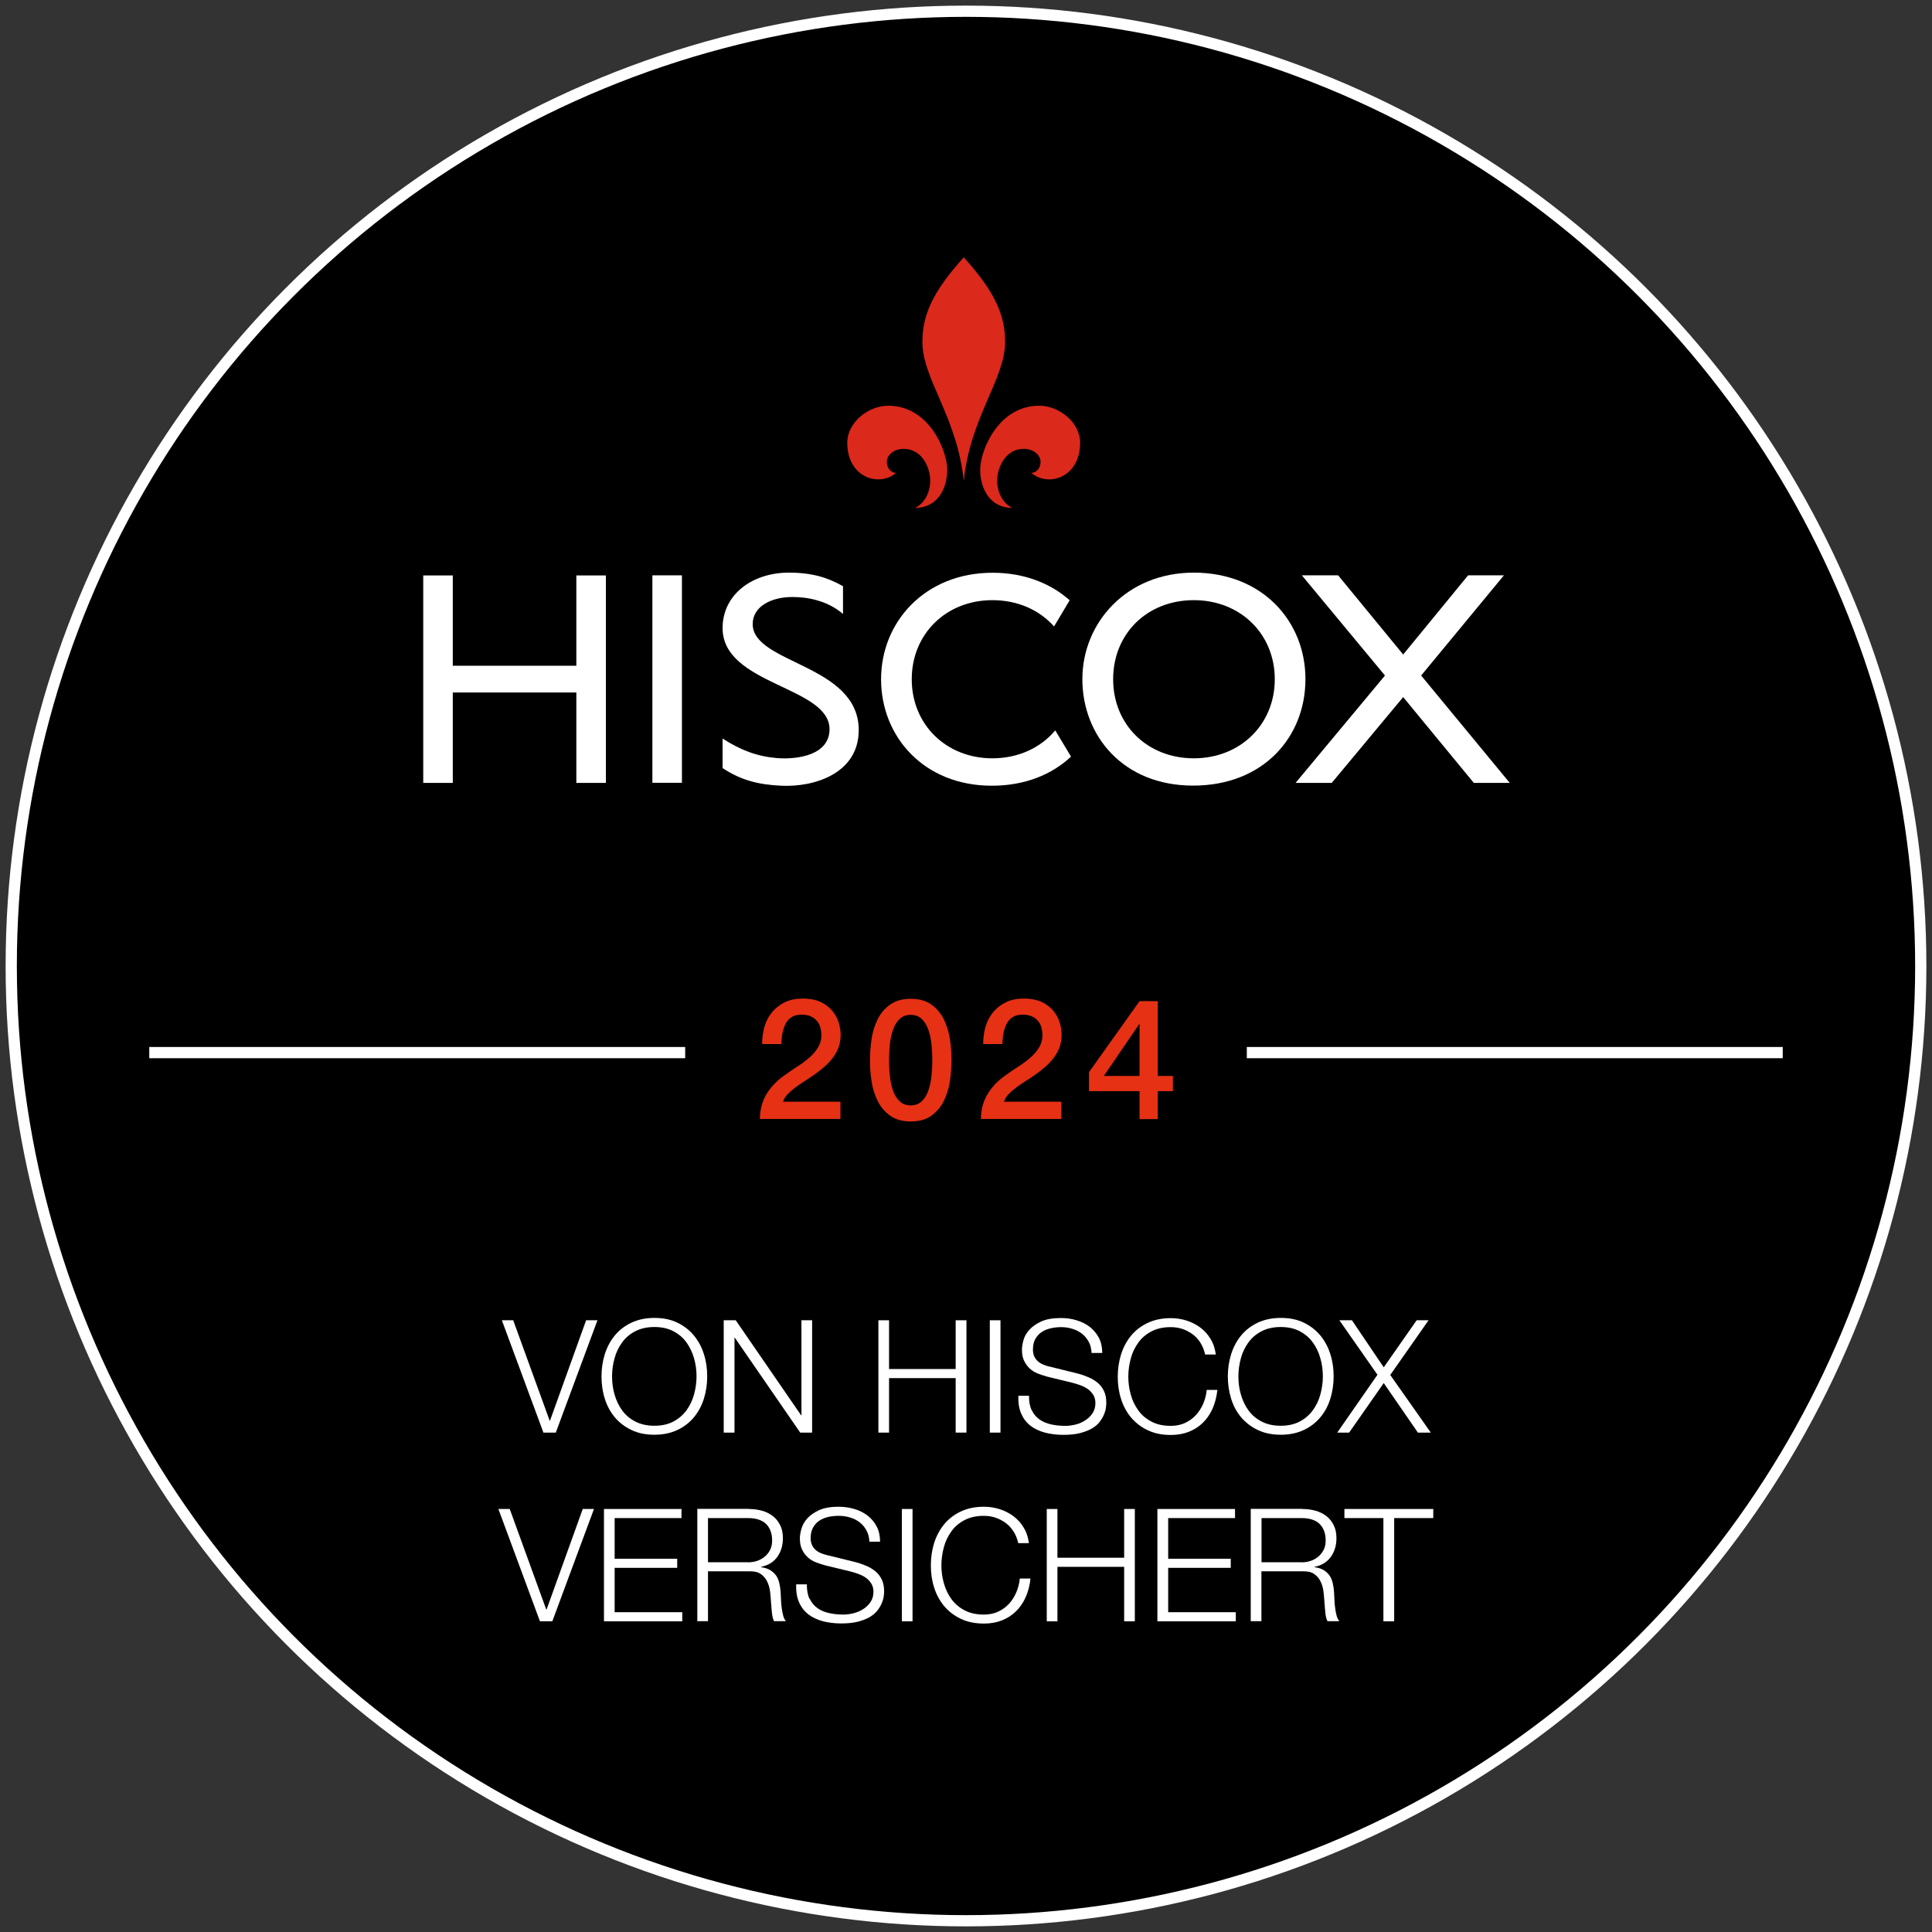
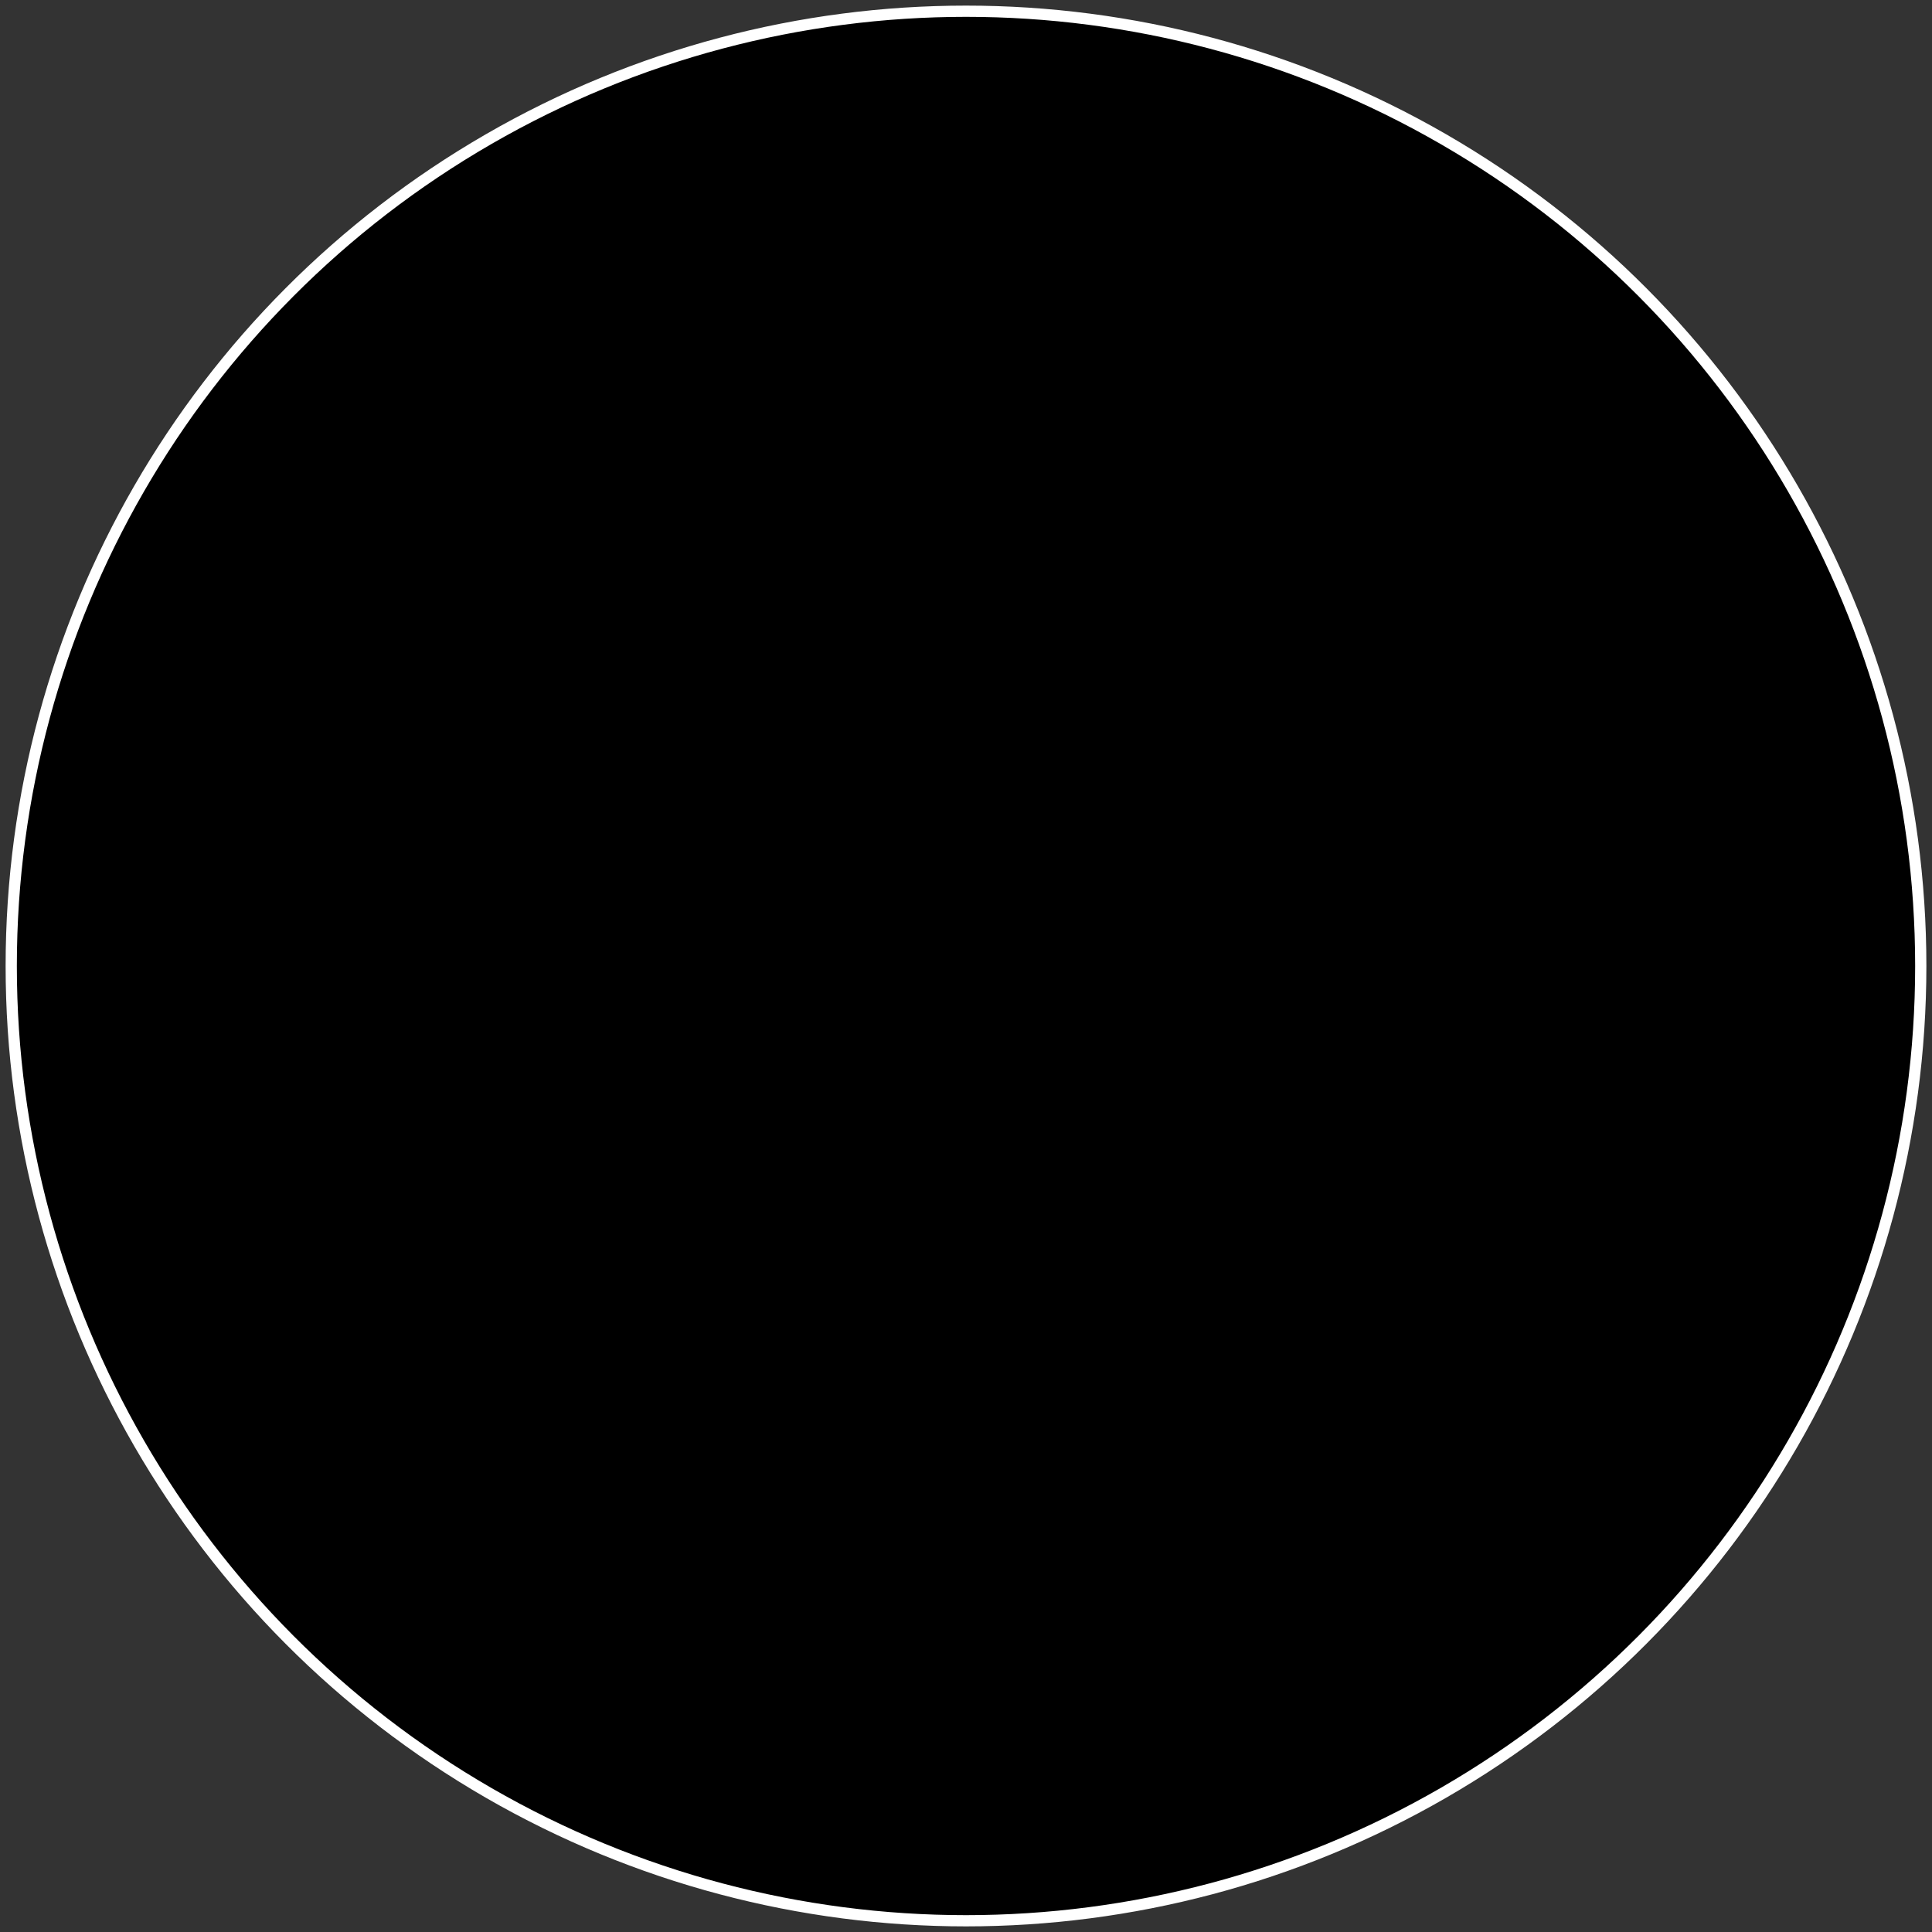
<svg xmlns="http://www.w3.org/2000/svg" data-name="Ebene 1" height="60.68mm" id="Ebene_1" viewBox="0 0 172 172" width="60.68mm">
  <rect x="0" y="0" width="172" height="172" fill="#333333" stroke="none" />
  <defs>
    <style>
      .cls-1 {
        clip-path: url(#clippath);
      }

      .cls-2, .cls-3, .cls-4, .cls-5, .cls-6 {
        stroke-width: 0px;
      }

      .cls-2, .cls-7 {
        fill: none;
      }

      .cls-8 {
        clip-path: url(#clippath-1);
      }

      .cls-9 {
        clip-path: url(#clippath-2);
      }

      .cls-7 {
        stroke: #fff;
      }

      .cls-4 {
        fill: #db291c;
      }

      .cls-5 {
        fill: #fff;
      }

      .cls-6 {
        fill: #e63115;
      }
    </style>
    <clipPath id="clippath">
      <rect class="cls-2" height="172" width="172" />
    </clipPath>
    <clipPath id="clippath-1">
      <rect class="cls-2" height="172" width="172" />
    </clipPath>
    <clipPath id="clippath-2">
-       <rect class="cls-2" height="172" width="172" />
-     </clipPath>
+       </clipPath>
  </defs>
  <g class="cls-1">
    <g class="cls-8">
      <path class="cls-3" d="M86,171c46.94,0,85-38.06,85-85S132.94,1,86,1,1,39.06,1,86s38.06,85,85,85" />
      <circle class="cls-7" cx="86" cy="86" r="85" />
    </g>
-     <polygon class="cls-5" points="45.69 117.54 48.94 126.49 48.96 126.49 52.18 117.54 53.19 117.54 49.48 127.54 48.38 127.54 44.68 117.54 45.69 117.54" />
    <g class="cls-9">
      <path class="cls-5" d="M53.84,120.57c.2-.63.49-1.18.88-1.66.39-.48.88-.86,1.48-1.15.59-.28,1.28-.43,2.06-.43s1.47.14,2.06.43c.59.29,1.08.67,1.47,1.15.39.48.69,1.03.88,1.66.2.62.29,1.28.29,1.97s-.1,1.35-.29,1.97c-.2.63-.49,1.18-.88,1.65-.39.48-.88.86-1.47,1.14-.59.28-1.27.43-2.06.43s-1.47-.14-2.06-.43c-.59-.28-1.09-.67-1.48-1.14-.39-.47-.69-1.03-.88-1.65-.2-.62-.29-1.28-.29-1.97s.1-1.35.29-1.97M54.71,124.14c.15.53.37,1,.67,1.41.3.42.69.75,1.17,1,.48.25,1.05.38,1.71.38s1.23-.13,1.7-.38c.47-.25.86-.59,1.16-1,.3-.41.53-.89.67-1.41s.22-1.06.22-1.6-.07-1.09-.22-1.61c-.15-.52-.37-.99-.67-1.41-.3-.42-.69-.75-1.16-1-.47-.25-1.04-.38-1.7-.38s-1.23.13-1.71.38c-.48.25-.87.58-1.17,1-.3.41-.53.88-.67,1.41-.15.52-.22,1.06-.22,1.61s.07,1.08.22,1.6" />
      <polygon class="cls-5" points="65.5 117.54 71.32 126 71.35 126 71.35 117.54 72.3 117.54 72.3 127.54 71.24 127.54 65.41 119.08 65.39 119.08 65.39 127.54 64.43 127.54 64.43 117.54 65.5 117.54" />
      <polygon class="cls-5" points="79.15 117.54 79.15 121.88 85.08 121.88 85.08 117.54 86.04 117.54 86.04 127.54 85.08 127.54 85.08 122.69 79.15 122.69 79.15 127.54 78.2 127.54 78.2 117.54 79.15 117.54" />
      <rect class="cls-5" height="10" width=".95" x="88.12" y="117.54" />
      <path class="cls-5" d="M91.85,125.54c.17.35.4.62.69.83.29.2.64.35,1.04.44.4.09.83.13,1.29.13.26,0,.55-.04.85-.11.31-.07.6-.19.86-.36.27-.16.49-.37.67-.63.18-.26.27-.57.27-.93,0-.28-.06-.52-.19-.73-.13-.2-.29-.38-.49-.52-.2-.14-.42-.25-.67-.34-.24-.09-.48-.16-.71-.22l-2.22-.54c-.29-.08-.57-.17-.85-.28-.28-.11-.52-.26-.72-.45-.21-.19-.37-.42-.5-.69s-.19-.6-.19-.99c0-.24.05-.53.14-.85.09-.33.27-.64.53-.92.26-.29.61-.53,1.06-.74.45-.2,1.02-.3,1.72-.3.5,0,.97.06,1.41.2.45.13.84.33,1.18.59.34.26.6.59.81.97.2.39.3.84.3,1.35h-.95c-.02-.38-.1-.72-.26-1-.15-.28-.35-.52-.6-.72-.25-.19-.53-.33-.85-.43-.32-.1-.66-.15-1.01-.15-.33,0-.64.04-.94.11-.3.07-.57.18-.8.34-.23.15-.41.36-.55.61-.14.25-.21.56-.21.94,0,.23.04.44.12.61.08.17.19.32.33.44.14.12.3.22.48.29.18.08.38.14.58.18l2.43.6c.36.09.69.21,1,.34.31.13.59.3.83.5.24.2.42.45.56.74.14.29.2.64.2,1.05,0,.11-.01.26-.04.45-.02.19-.08.38-.17.59-.09.21-.21.42-.38.64-.16.22-.39.41-.67.58-.29.17-.64.31-1.06.42-.42.11-.92.16-1.51.16s-1.13-.07-1.64-.2c-.51-.14-.93-.34-1.29-.62-.36-.28-.63-.64-.82-1.08-.19-.44-.27-.97-.25-1.58h.95c-.01.51.07.94.24,1.29" />
      <path class="cls-5" d="M106.87,119.54c-.19-.3-.43-.56-.7-.76-.28-.2-.58-.36-.91-.47-.33-.11-.68-.16-1.04-.16-.66,0-1.23.13-1.71.38-.48.25-.87.58-1.17,1-.3.42-.53.88-.67,1.41-.14.52-.22,1.06-.22,1.61s.07,1.08.22,1.6c.14.53.37,1,.67,1.41.3.42.69.75,1.17,1,.47.25,1.04.38,1.71.38.47,0,.89-.08,1.26-.25.37-.17.7-.4.97-.69.27-.29.49-.63.66-1.01.17-.39.28-.81.32-1.25h.95c-.07.62-.21,1.17-.43,1.67-.22.49-.51.91-.87,1.26-.36.35-.77.61-1.25.8-.48.19-1.01.28-1.6.28-.79,0-1.47-.14-2.07-.43-.59-.28-1.08-.67-1.48-1.14-.39-.48-.69-1.03-.88-1.65-.2-.62-.29-1.28-.29-1.97s.1-1.35.29-1.97c.2-.63.49-1.18.88-1.66.39-.48.88-.86,1.48-1.15.59-.28,1.28-.43,2.07-.43.47,0,.94.07,1.39.21.45.14.86.35,1.23.62.37.28.68.61.92,1.02.25.4.4.86.47,1.39h-.95c-.08-.38-.22-.72-.41-1.03" />
      <path class="cls-5" d="M109.6,120.57c.2-.63.49-1.18.88-1.66.39-.48.88-.86,1.48-1.15.59-.28,1.28-.43,2.07-.43s1.47.14,2.06.43c.59.29,1.08.67,1.47,1.15.39.48.69,1.03.88,1.66.2.62.29,1.28.29,1.97s-.1,1.35-.29,1.97c-.19.63-.49,1.18-.88,1.65-.39.48-.88.86-1.47,1.14-.59.28-1.27.43-2.06.43s-1.47-.14-2.07-.43c-.59-.28-1.08-.67-1.48-1.14-.39-.47-.69-1.03-.88-1.65-.19-.62-.29-1.28-.29-1.97s.1-1.35.29-1.97M110.47,124.14c.15.53.37,1,.67,1.41.3.42.69.75,1.17,1,.47.25,1.04.38,1.71.38s1.23-.13,1.7-.38c.47-.25.86-.59,1.16-1,.3-.41.53-.89.67-1.41s.22-1.06.22-1.6-.07-1.09-.22-1.61c-.14-.52-.37-.99-.67-1.41-.3-.42-.69-.75-1.16-1-.47-.25-1.04-.38-1.7-.38s-1.23.13-1.71.38c-.48.25-.87.58-1.17,1-.3.41-.53.88-.67,1.41-.14.52-.22,1.06-.22,1.61s.07,1.08.22,1.6" />
-       <polygon class="cls-5" points="120.36 117.54 123.19 121.73 126.12 117.54 127.18 117.54 123.77 122.41 127.38 127.54 126.23 127.54 123.19 123.13 120.11 127.54 119.05 127.54 122.63 122.39 119.24 117.54 120.36 117.54" />
      <polygon class="cls-5" points="45.38 134.34 48.63 143.29 48.66 143.29 51.88 134.34 52.88 134.34 49.17 144.34 48.07 144.34 44.37 134.34 45.38 134.34" />
      <polygon class="cls-5" points="60.67 134.34 60.67 135.15 54.72 135.15 54.72 138.77 60.29 138.77 60.29 139.58 54.72 139.58 54.72 143.53 60.74 143.53 60.74 144.34 53.77 144.34 53.77 134.34 60.67 134.34" />
      <path class="cls-5" d="M66.65,134.34c.41,0,.8.05,1.17.15.37.1.69.26.97.47s.49.48.66.81.25.72.25,1.17c0,.63-.16,1.18-.49,1.65-.33.47-.81.77-1.46.9v.03c.33.05.6.13.81.26.21.13.39.29.53.48.14.2.23.42.29.68s.1.53.12.83c0,.17.02.37.03.62,0,.24.03.49.06.73s.07.48.13.7c.06.22.14.39.25.51h-1.05c-.06-.09-.1-.21-.13-.34-.03-.14-.06-.27-.07-.42-.01-.14-.03-.29-.04-.43,0-.14-.02-.26-.03-.36-.02-.35-.05-.71-.09-1.06s-.13-.66-.27-.94c-.14-.27-.33-.5-.59-.67-.26-.17-.61-.24-1.06-.22h-3.61v4.44h-.95v-10h4.58ZM66.58,139.09c.29,0,.56-.04.83-.13.26-.09.49-.22.69-.39.2-.17.35-.37.47-.61.12-.24.17-.51.17-.82,0-.62-.18-1.1-.53-1.46-.36-.35-.9-.53-1.62-.53h-3.56v3.93h3.56Z" />
      <path class="cls-5" d="M72.09,142.34c.17.35.4.62.69.83s.64.35,1.04.44.83.13,1.29.13c.26,0,.55-.04.85-.11.31-.08.6-.19.86-.36.27-.16.49-.37.67-.63.18-.26.27-.57.27-.93,0-.28-.06-.52-.19-.73-.13-.2-.29-.38-.49-.52-.2-.14-.42-.25-.67-.34-.24-.09-.48-.16-.71-.22l-2.23-.54c-.29-.08-.57-.17-.85-.28s-.52-.26-.72-.45c-.21-.19-.37-.42-.5-.69s-.19-.6-.19-.99c0-.24.05-.53.14-.85.09-.33.27-.64.52-.92.26-.29.61-.53,1.06-.74.45-.2,1.02-.3,1.72-.3.5,0,.97.07,1.41.2.45.13.84.33,1.18.59.34.26.61.59.81.97.2.39.3.84.3,1.35h-.95c-.02-.38-.1-.72-.26-1-.15-.28-.35-.52-.6-.72-.25-.19-.53-.33-.85-.43-.32-.1-.66-.15-1.02-.15-.33,0-.64.03-.94.1-.3.07-.57.18-.8.34-.23.15-.41.36-.55.61-.14.25-.21.56-.21.94,0,.23.04.44.12.61.08.17.19.32.33.44.14.12.3.22.48.29s.38.14.58.18l2.44.6c.36.09.69.21,1,.34.31.13.59.3.83.5.24.2.42.45.56.74.14.29.2.64.2,1.05,0,.11-.01.26-.04.45-.02.19-.08.38-.17.59-.09.21-.21.42-.38.64s-.39.41-.67.58c-.29.17-.64.31-1.06.42-.42.11-.92.16-1.51.16s-1.13-.07-1.64-.2c-.5-.14-.93-.34-1.29-.62-.35-.28-.63-.64-.82-1.08-.19-.44-.27-.97-.25-1.58h.95c0,.51.07.94.24,1.29" />
      <rect class="cls-5" height="10" width=".95" x="80.29" y="134.34" />
      <path class="cls-5" d="M90.23,136.34c-.19-.3-.43-.56-.7-.76-.28-.2-.58-.36-.91-.47-.33-.11-.68-.16-1.04-.16-.66,0-1.23.13-1.71.38-.48.25-.87.58-1.17,1-.3.42-.53.88-.67,1.41-.14.52-.22,1.06-.22,1.61s.07,1.08.22,1.6c.15.53.37,1,.67,1.41s.69.75,1.17,1c.47.25,1.05.38,1.71.38.47,0,.89-.08,1.26-.25.37-.17.7-.4.97-.69.27-.29.49-.63.66-1.02.17-.39.28-.81.32-1.25h.95c-.06.62-.21,1.17-.43,1.67-.22.49-.51.91-.87,1.26-.36.35-.77.61-1.25.8-.48.19-1.01.28-1.6.28-.78,0-1.47-.14-2.07-.43-.59-.28-1.08-.67-1.48-1.14-.39-.48-.69-1.03-.88-1.65-.2-.62-.29-1.28-.29-1.97s.1-1.35.29-1.97c.2-.63.49-1.18.88-1.66.39-.48.88-.86,1.48-1.15.59-.28,1.28-.43,2.07-.43.48,0,.94.07,1.39.21.45.14.86.35,1.23.62.37.28.68.61.92,1.02.25.4.4.86.47,1.39h-.95c-.08-.38-.22-.72-.41-1.03" />
      <polygon class="cls-5" points="94.14 134.34 94.14 138.68 100.08 138.68 100.08 134.34 101.03 134.34 101.03 144.34 100.08 144.34 100.08 139.49 94.14 139.49 94.14 144.34 93.19 144.34 93.19 134.34 94.14 134.34" />
-       <polygon class="cls-5" points="109.95 134.34 109.95 135.15 104 135.15 104 138.77 109.57 138.77 109.57 139.58 104 139.58 104 143.53 110.02 143.53 110.02 144.34 103.04 144.34 103.04 134.34 109.95 134.34" />
-       <path class="cls-5" d="M115.93,134.34c.41,0,.8.05,1.17.15.37.1.69.26.97.47s.49.48.66.81.25.72.25,1.17c0,.63-.16,1.18-.49,1.65-.33.47-.81.77-1.46.9v.03c.33.05.6.13.81.26.21.13.39.29.52.48.14.2.23.42.29.68.06.26.1.53.12.83,0,.17.02.37.03.62,0,.24.03.49.06.73.03.25.07.48.13.7.06.22.14.39.25.51h-1.05c-.06-.09-.1-.21-.13-.34-.03-.14-.06-.27-.07-.42-.01-.14-.03-.29-.04-.43,0-.14-.02-.26-.03-.36-.02-.35-.05-.71-.09-1.06s-.13-.66-.27-.94c-.13-.27-.33-.5-.59-.67-.26-.17-.61-.24-1.06-.22h-3.61v4.44h-.95v-10h4.58ZM115.86,139.09c.29,0,.57-.04.83-.13.26-.09.49-.22.69-.39.19-.17.35-.37.47-.61.12-.24.17-.51.17-.82,0-.62-.18-1.1-.53-1.46-.35-.35-.9-.53-1.62-.53h-3.56v3.93h3.56Z" />
+       <path class="cls-5" d="M115.93,134.34c.41,0,.8.05,1.17.15.37.1.69.26.97.47s.49.48.66.81.25.72.25,1.17c0,.63-.16,1.18-.49,1.65-.33.47-.81.77-1.46.9v.03c.33.05.6.13.81.26.21.13.39.29.52.48.14.2.23.42.29.68.06.26.1.53.12.83,0,.17.02.37.03.62,0,.24.03.49.06.73.03.25.07.48.13.7.06.22.14.39.25.51h-1.05c-.06-.09-.1-.21-.13-.34-.03-.14-.06-.27-.07-.42-.01-.14-.03-.29-.04-.43,0-.14-.02-.26-.03-.36-.02-.35-.05-.71-.09-1.06s-.13-.66-.27-.94c-.13-.27-.33-.5-.59-.67-.26-.17-.61-.24-1.06-.22h-3.61v4.44v-10h4.58ZM115.86,139.09c.29,0,.57-.04.83-.13.26-.09.49-.22.69-.39.19-.17.35-.37.47-.61.12-.24.17-.51.17-.82,0-.62-.18-1.1-.53-1.46-.35-.35-.9-.53-1.62-.53h-3.56v3.93h3.56Z" />
      <polygon class="cls-5" points="127.6 134.34 127.6 135.15 124.12 135.15 124.12 144.34 123.16 144.34 123.16 135.15 119.69 135.15 119.69 134.34 127.6 134.34" />
      <line class="cls-7" x1="111" x2="158.71" y1="93.71" y2="93.71" />
      <line class="cls-7" x1="13.29" x2="61" y1="93.71" y2="93.71" />
      <path class="cls-6" d="M74.82,99.62h-7.17c.01-.87.22-1.63.63-2.28.41-.65.97-1.22,1.68-1.69.34-.25.69-.49,1.07-.73.37-.23.71-.49,1.02-.76.31-.27.57-.56.76-.88.2-.31.31-.68.32-1.09,0-.19-.02-.39-.07-.61-.05-.22-.13-.42-.26-.6-.13-.18-.31-.34-.54-.46-.23-.12-.53-.19-.9-.19-.34,0-.62.07-.85.2-.23.14-.41.32-.54.56-.13.24-.23.51-.3.83-.07.32-.1.67-.11,1.03h-1.71c0-.58.08-1.12.23-1.61.15-.5.39-.92.7-1.28.31-.36.69-.64,1.13-.85.44-.21.96-.31,1.55-.31.64,0,1.18.11,1.61.31.43.21.78.48,1.04.8.26.32.45.67.56,1.04s.17.73.17,1.07c0,.42-.07.8-.19,1.14-.13.34-.31.65-.53.94-.22.28-.47.55-.75.79-.28.24-.57.47-.87.68-.3.21-.6.41-.9.6-.3.19-.58.38-.83.57-.25.19-.48.39-.67.59s-.32.42-.39.65h5.11v1.53Z" />
      <path class="cls-6" d="M81.08,88.92c.75,0,1.36.17,1.84.52.48.34.85.79,1.11,1.32.26.53.44,1.12.54,1.76.1.64.14,1.26.14,1.86s-.05,1.22-.14,1.86-.28,1.23-.54,1.76c-.26.54-.63.97-1.11,1.32-.47.35-1.09.52-1.84.52s-1.36-.17-1.84-.52c-.48-.35-.85-.78-1.11-1.32-.26-.53-.45-1.12-.54-1.76-.1-.64-.14-1.26-.14-1.86s.05-1.22.14-1.86c.09-.64.28-1.23.54-1.76.26-.54.63-.98,1.11-1.32.47-.34,1.09-.52,1.84-.52M81.08,98.41c.37,0,.68-.11.93-.32.25-.22.45-.51.59-.87.14-.37.25-.79.31-1.28.06-.49.09-1.01.09-1.56s-.03-1.07-.09-1.55c-.06-.48-.16-.91-.31-1.28-.15-.37-.34-.66-.59-.88-.25-.21-.56-.32-.93-.32s-.69.11-.94.32c-.25.22-.44.51-.59.88-.14.37-.25.8-.31,1.28-.06.49-.09,1-.09,1.55s.03,1.07.09,1.56c.06.49.16.92.31,1.28.15.36.34.65.59.87.24.21.56.32.94.32" />
      <path class="cls-6" d="M94.5,99.62h-7.17c0-.87.22-1.63.63-2.28.41-.65.97-1.22,1.68-1.69.34-.25.69-.49,1.07-.73.37-.23.71-.49,1.02-.76.31-.27.56-.56.76-.88.2-.31.31-.68.32-1.09,0-.19-.02-.39-.07-.61-.04-.22-.13-.42-.26-.6-.13-.18-.31-.34-.54-.46-.23-.12-.53-.19-.9-.19-.34,0-.62.07-.85.2-.23.14-.41.32-.54.56-.13.24-.24.51-.3.83-.07.32-.1.67-.11,1.03h-1.71c0-.58.08-1.12.23-1.61.15-.5.39-.92.7-1.28.31-.36.69-.64,1.13-.85.44-.21.96-.31,1.55-.31.64,0,1.18.11,1.61.31.43.21.78.48,1.04.8.26.32.45.67.56,1.04.11.38.16.73.16,1.07,0,.42-.07.8-.19,1.14-.13.34-.31.65-.53.94-.22.28-.47.55-.75.79-.28.24-.57.47-.87.68-.3.21-.6.41-.9.6-.3.19-.58.38-.83.57-.25.19-.48.39-.67.59-.19.21-.32.42-.39.65h5.11v1.53Z" />
      <path class="cls-6" d="M104.42,97.14h-1.35v2.49h-1.62v-2.49h-4.5v-1.69l4.5-6.32h1.62v6.66h1.35v1.35ZM98.27,95.79h3.18v-4.62h-.03l-3.15,4.62Z" />
      <path class="cls-4" d="M85.8,42.82c.58-5.7,3.68-9.08,3.68-12.37,0-2.39-.89-4.45-3.68-7.54-2.79,3.09-3.68,5.15-3.68,7.54,0,3.29,3.1,6.67,3.68,12.37" />
      <path class="cls-4" d="M79.78,42.09c-1.47,1.3-4.35.46-4.35-2.68,0-1.78,1.85-3.29,3.64-3.29,3.54,0,5.15,3.76,5.25,5.51.08,1.38-.55,3.56-2.85,3.59,1.08-.53,1.43-1.82,1.33-2.74-.12-1.09-.82-2.52-2.36-2.52-.85,0-1.49.55-1.49,1.15,0,.53.32.97.82.99" />
      <path class="cls-4" d="M91.81,42.09c1.47,1.3,4.35.46,4.35-2.68,0-1.78-1.85-3.29-3.64-3.29-3.54,0-5.15,3.76-5.25,5.51-.08,1.38.55,3.56,2.85,3.59-1.08-.53-1.43-1.82-1.33-2.74.12-1.09.82-2.52,2.36-2.52.85,0,1.49.55,1.49,1.15,0,.53-.32.97-.82.99" />
      <rect class="cls-5" height="18.47" width="2.63" x="58.08" y="51.22" />
      <polygon class="cls-5" points="53.94 69.7 51.31 69.7 51.31 61.65 40.31 61.65 40.31 69.7 37.68 69.7 37.68 51.23 40.31 51.23 40.31 59.27 51.31 59.27 51.31 51.23 53.94 51.23 53.94 69.7" />
      <polygon class="cls-5" points="126.52 60.14 134.41 69.7 131.21 69.7 124.92 62.06 118.56 69.7 115.34 69.7 123.3 60.14 115.9 51.22 119.13 51.22 124.92 58.27 130.7 51.22 133.89 51.22 126.52 60.14" />
      <path class="cls-5" d="M106.28,50.98c6.1,0,9.94,4.33,9.94,9.48s-3.74,9.48-10,9.48-9.86-4.47-9.86-9.48,3.93-9.48,9.92-9.48M106.28,67.51c4.14,0,7.21-3.01,7.21-7.04s-3.06-7.04-7.21-7.04-7.18,2.98-7.18,7.04,3.06,7.04,7.18,7.04" />
      <path class="cls-5" d="M93.94,65.03c-1.29,1.54-3.28,2.48-5.59,2.48-4.12,0-7.18-3.01-7.18-7.04s3.06-7.04,7.18-7.04c2.26,0,4.19.88,5.49,2.34l1.39-2.33c-1.7-1.51-4.04-2.45-6.87-2.45-5.99,0-9.92,4.36-9.92,9.48s3.82,9.48,9.86,9.48c2.96,0,5.35-1,7.05-2.59l-1.4-2.33Z" />
      <path class="cls-5" d="M75.07,54.67c-1.48-1.26-3.28-1.52-4.53-1.52-1.88,0-3.53.84-3.53,2.41,0,3.55,9.44,3.56,9.44,9.44,0,3.83-3.91,5.1-6.92,4.95-2.05-.1-3.58-.5-5.2-1.57v-2.63c1.62,1.05,3.12,1.6,4.84,1.74,1.92.15,4.68-.3,4.68-2.57,0-3.82-9.52-3.93-9.52-9,0-3.01,2.66-4.94,5.9-4.94,2.09,0,3.49.45,4.82,1.21v2.49Z" />
    </g>
  </g>
</svg>